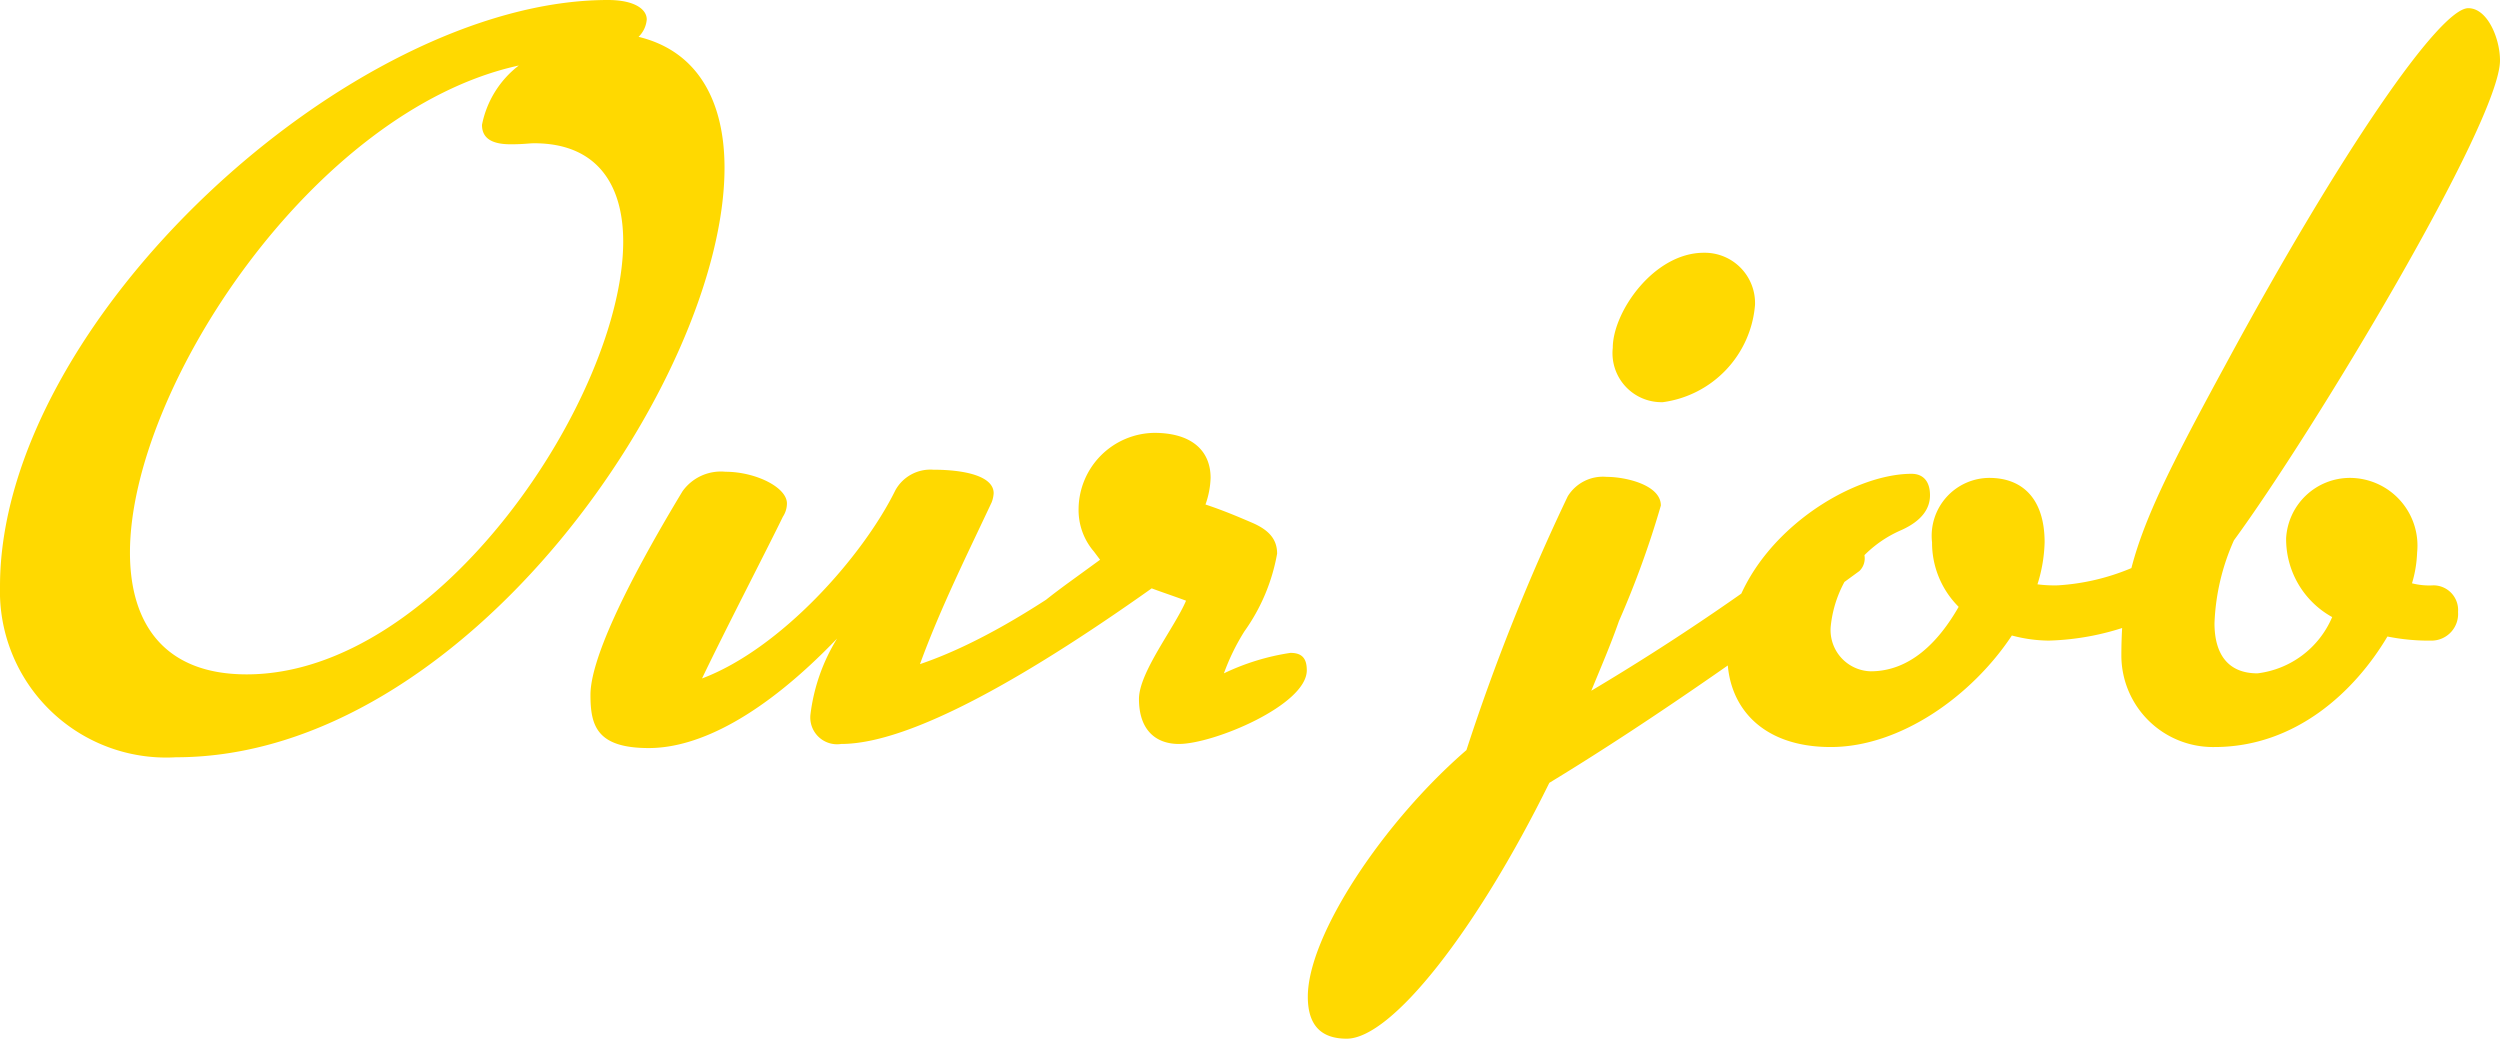
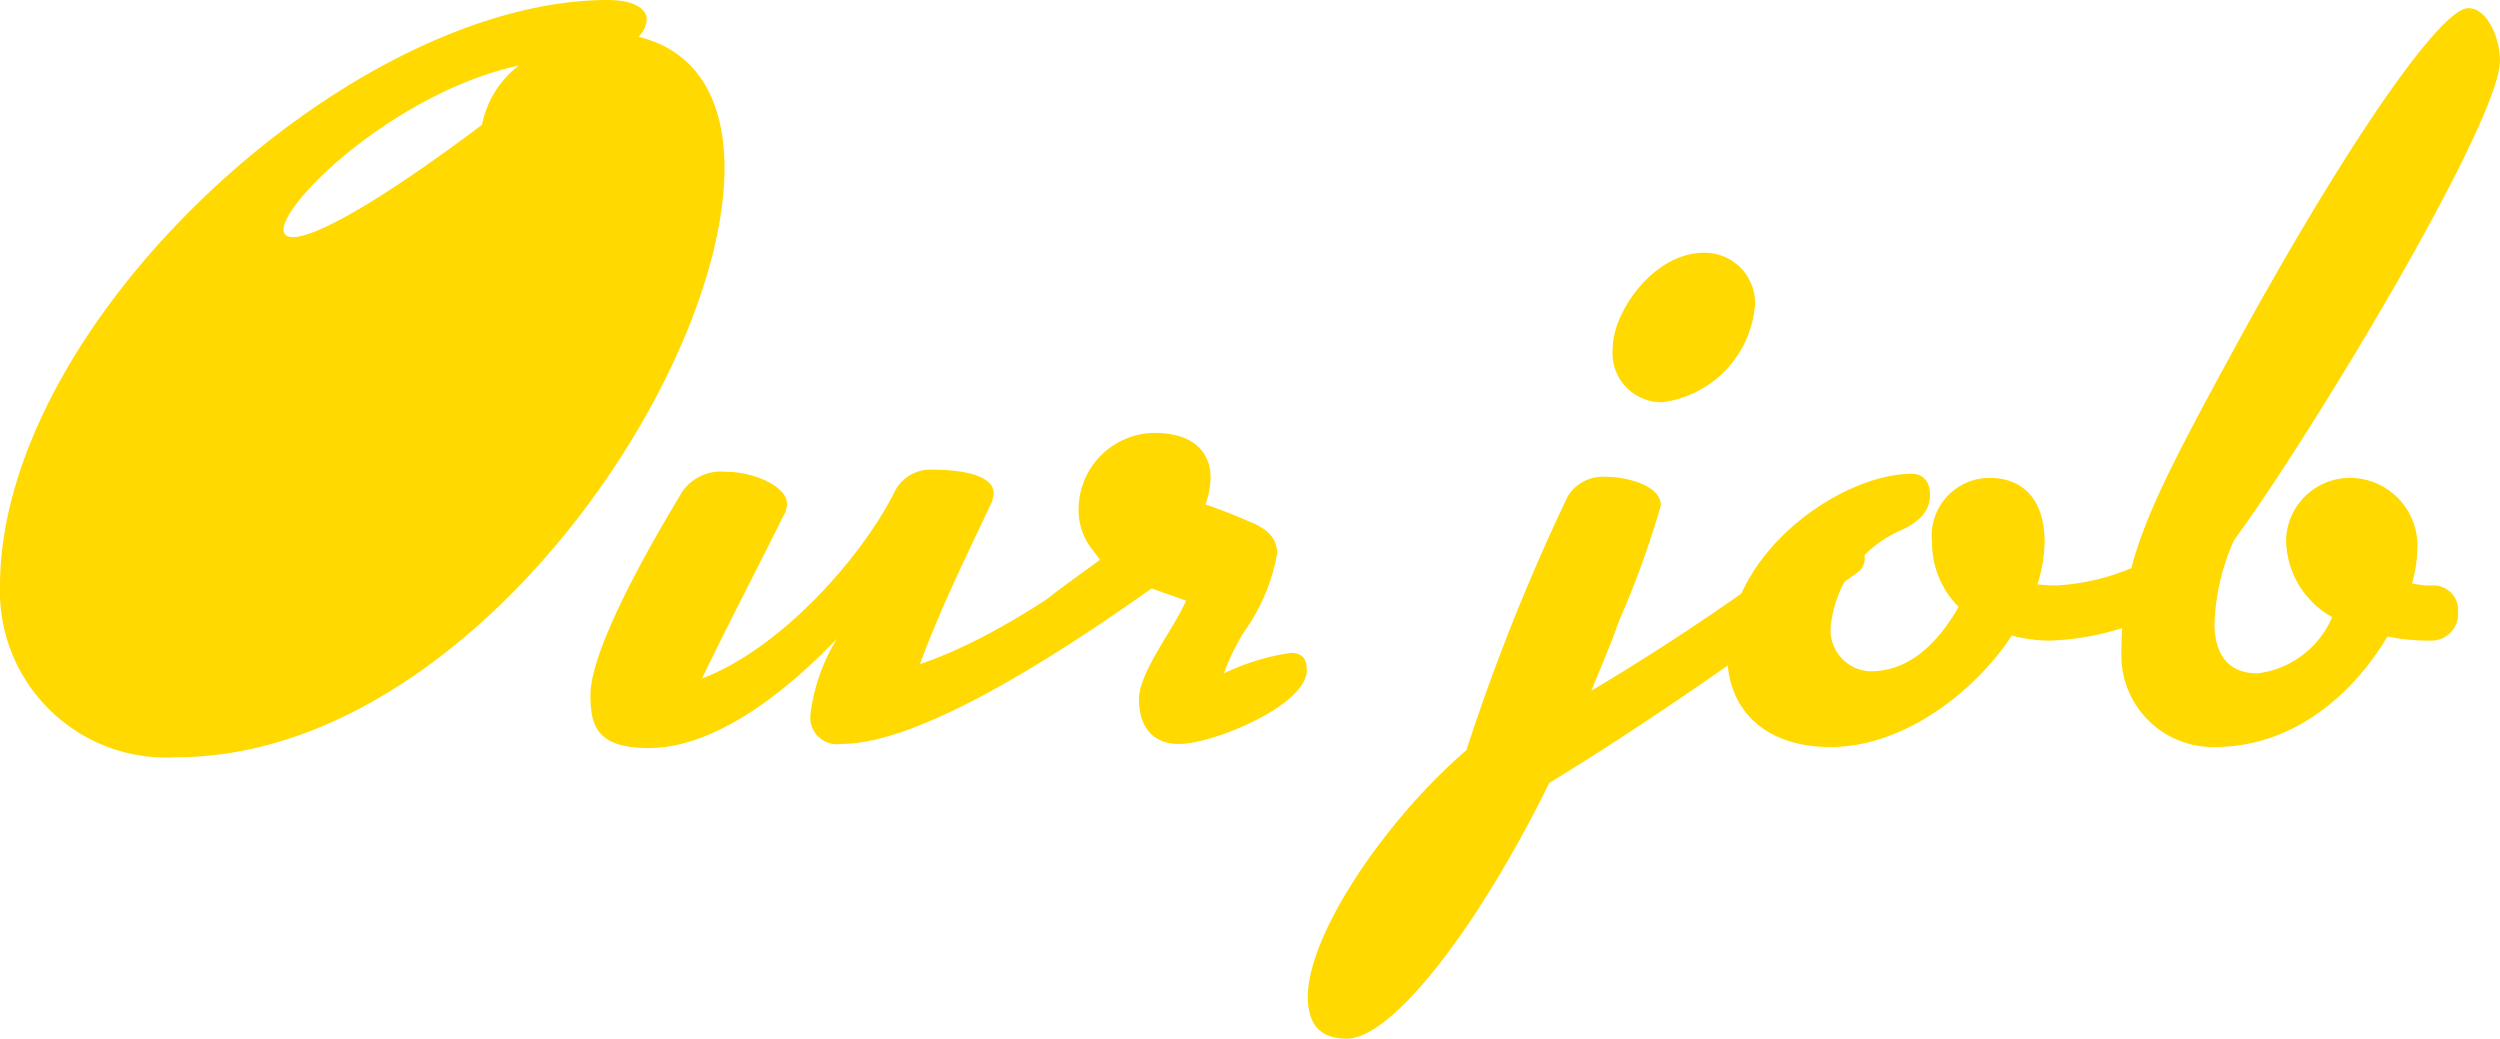
<svg xmlns="http://www.w3.org/2000/svg" width="97.72" height="40.6" viewBox="0 0 97.72 40.6">
-   <path d="M-21-27.36a1.067,1.067,0,0,0,.32-.68c0-.4-.48-.76-1.52-.76-10.04,0-23.76,12.56-23.76,22.92A6.5,6.5,0,0,0-39.08.8c11.36,0,21.44-14.84,21.44-23.04C-17.64-24.84-18.68-26.8-21-27.36Zm-4.68,1.12a3.863,3.863,0,0,0-1.44,2.32c0,.48.32.76,1.12.76.52,0,.72-.04.92-.04,2.44,0,3.48,1.6,3.48,3.84,0,6-7.16,16.92-14.72,16.92-3.2,0-4.56-1.96-4.56-4.76C-40.88-13.6-33.72-24.48-25.68-26.24ZM-.44-8.6c-.4,0-5.08,4.24-9.56,5.76.8-2.2,1.92-4.44,2.8-6.32a1.168,1.168,0,0,0,.08-.36c0-.68-1.16-.92-2.36-.92a1.563,1.563,0,0,0-1.48.8c-1.28,2.6-4.48,6.2-7.56,7.36.92-1.92,2.64-5.24,3.16-6.32a.957.957,0,0,0,.16-.52c0-.64-1.24-1.24-2.4-1.24a1.842,1.842,0,0,0-1.68.76c-2.32,3.84-3.6,6.64-3.6,7.96,0,1.2.24,2.08,2.28,2.08,1.96,0,4.48-1.28,7.36-4.28A7.329,7.329,0,0,0-14.28-.88,1.047,1.047,0,0,0-13.08.28c2.72,0,7.4-2.68,12.64-6.44A1.206,1.206,0,0,0,.2-7.44C.2-7.8-.08-8.6-.44-8.6Zm-5.2,3.88c0,.16.28.2.88.2a7.276,7.276,0,0,0,3.52-1.4c.48.2,1,.36,1.64.6-.44,1.04-1.84,2.8-1.84,3.84C-1.44-.24-.76.28.12.28c1.36,0,5-1.52,5-2.88,0-.48-.2-.68-.64-.68a9.131,9.131,0,0,0-2.6.8,8.575,8.575,0,0,1,.8-1.64A7.461,7.461,0,0,0,3.96-7.16c0-.56-.32-.92-.96-1.2-.56-.24-1.12-.48-1.84-.72a3.4,3.4,0,0,0,.2-1.04c0-1.08-.76-1.76-2.2-1.76A3,3,0,0,0-3.8-8.92a2.485,2.485,0,0,0,.6,1.68l.24.32-1.32.96C-5.2-5.28-5.64-4.92-5.64-4.72Zm26.28-14.2c-1.96,0-3.56,2.32-3.56,3.72a1.915,1.915,0,0,0,1.96,2.12,4.176,4.176,0,0,0,3.6-3.8A1.966,1.966,0,0,0,20.64-18.92ZM16.24-1.8c.36-.88.76-1.8,1.08-2.72a36.637,36.637,0,0,0,1.64-4.52c0-.8-1.36-1.12-2.12-1.12a1.612,1.612,0,0,0-1.52.76A81.353,81.353,0,0,0,11.36.52c-3.24,2.8-6.2,7.24-6.2,9.64,0,1.16.56,1.64,1.52,1.64,1.76,0,5.08-4.24,7.92-10,4.28-2.6,8.68-5.76,12.12-8.28a.688.688,0,0,0,.2-.6c0-.56-.32-1.32-.8-1.32a.745.745,0,0,0-.44.16A92.212,92.212,0,0,1,16.24-1.8ZM30.6-5.08c-.8,1.4-1.92,2.52-3.44,2.52A1.612,1.612,0,0,1,25.6-4.32a4.6,4.6,0,0,1,2.76-3.76c.8-.36,1.12-.84,1.12-1.36,0-.56-.28-.84-.72-.84-2.72,0-7.2,3.04-7.2,7.12C21.56-1.2,22.88.4,25.6.4s5.52-2,7.08-4.36a5.688,5.688,0,0,0,1.44.2,10.266,10.266,0,0,0,6.32-2.4,1.882,1.882,0,0,0,.36-1.28c0-.56-.12-1.08-.4-1.08-.08,0-.16.04-.68.44a8.751,8.751,0,0,1-5.24,2.16,5.1,5.1,0,0,1-.8-.04,5.879,5.879,0,0,0,.28-1.64c0-1.72-.88-2.52-2.16-2.52A2.263,2.263,0,0,0,29.56-7.6,3.533,3.533,0,0,0,30.6-5.08Zm14.6.4a3.649,3.649,0,0,1-2.92,2.2c-1.16,0-1.68-.76-1.68-1.96a8.69,8.69,0,0,1,.76-3.24c3.08-4.2,10.4-16.36,10.4-18.76,0-.84-.48-2.04-1.24-2.04-1.12,0-5,5.64-9.48,13.92C37.8-8.6,36.96-6.72,36.96-3.16A3.582,3.582,0,0,0,40.6.4c3.16,0,5.48-2.16,6.76-4.32a8.23,8.23,0,0,0,1.76.16,1.043,1.043,0,0,0,1-1.12.965.965,0,0,0-.96-1.04A2.726,2.726,0,0,1,48.32-6a4.691,4.691,0,0,0,.2-1.2,2.648,2.648,0,0,0-2.64-2.92A2.5,2.5,0,0,0,43.4-7.76,3.484,3.484,0,0,0,45.2-4.68Z" transform="translate(45.96 28.8)" fill="#ffd900" />
+   <path d="M-21-27.36a1.067,1.067,0,0,0,.32-.68c0-.4-.48-.76-1.52-.76-10.04,0-23.76,12.56-23.76,22.92A6.5,6.5,0,0,0-39.08.8c11.36,0,21.44-14.84,21.44-23.04C-17.64-24.84-18.68-26.8-21-27.36Zm-4.68,1.12a3.863,3.863,0,0,0-1.44,2.32C-40.88-13.6-33.72-24.48-25.68-26.24ZM-.44-8.6c-.4,0-5.08,4.24-9.56,5.76.8-2.2,1.92-4.44,2.8-6.32a1.168,1.168,0,0,0,.08-.36c0-.68-1.16-.92-2.36-.92a1.563,1.563,0,0,0-1.48.8c-1.28,2.6-4.48,6.2-7.56,7.36.92-1.92,2.64-5.24,3.16-6.32a.957.957,0,0,0,.16-.52c0-.64-1.24-1.24-2.4-1.24a1.842,1.842,0,0,0-1.68.76c-2.32,3.84-3.6,6.64-3.6,7.96,0,1.2.24,2.08,2.28,2.08,1.96,0,4.48-1.28,7.36-4.28A7.329,7.329,0,0,0-14.28-.88,1.047,1.047,0,0,0-13.08.28c2.72,0,7.4-2.68,12.64-6.44A1.206,1.206,0,0,0,.2-7.44C.2-7.8-.08-8.6-.44-8.6Zm-5.2,3.88c0,.16.28.2.88.2a7.276,7.276,0,0,0,3.52-1.4c.48.2,1,.36,1.64.6-.44,1.04-1.84,2.8-1.84,3.84C-1.44-.24-.76.28.12.28c1.36,0,5-1.52,5-2.88,0-.48-.2-.68-.64-.68a9.131,9.131,0,0,0-2.6.8,8.575,8.575,0,0,1,.8-1.64A7.461,7.461,0,0,0,3.96-7.16c0-.56-.32-.92-.96-1.2-.56-.24-1.12-.48-1.84-.72a3.4,3.4,0,0,0,.2-1.04c0-1.08-.76-1.76-2.2-1.76A3,3,0,0,0-3.8-8.92a2.485,2.485,0,0,0,.6,1.68l.24.32-1.32.96C-5.2-5.28-5.64-4.92-5.64-4.72Zm26.28-14.2c-1.96,0-3.56,2.32-3.56,3.72a1.915,1.915,0,0,0,1.96,2.12,4.176,4.176,0,0,0,3.6-3.8A1.966,1.966,0,0,0,20.64-18.92ZM16.24-1.8c.36-.88.76-1.8,1.08-2.72a36.637,36.637,0,0,0,1.64-4.52c0-.8-1.36-1.12-2.12-1.12a1.612,1.612,0,0,0-1.52.76A81.353,81.353,0,0,0,11.36.52c-3.24,2.8-6.2,7.24-6.2,9.64,0,1.16.56,1.64,1.52,1.64,1.76,0,5.08-4.24,7.92-10,4.28-2.6,8.68-5.76,12.12-8.28a.688.688,0,0,0,.2-.6c0-.56-.32-1.32-.8-1.32a.745.745,0,0,0-.44.16A92.212,92.212,0,0,1,16.24-1.8ZM30.6-5.08c-.8,1.4-1.92,2.52-3.44,2.52A1.612,1.612,0,0,1,25.6-4.32a4.6,4.6,0,0,1,2.76-3.76c.8-.36,1.12-.84,1.12-1.36,0-.56-.28-.84-.72-.84-2.72,0-7.2,3.04-7.2,7.12C21.56-1.2,22.88.4,25.6.4s5.52-2,7.08-4.36a5.688,5.688,0,0,0,1.44.2,10.266,10.266,0,0,0,6.32-2.4,1.882,1.882,0,0,0,.36-1.28c0-.56-.12-1.08-.4-1.08-.08,0-.16.04-.68.44a8.751,8.751,0,0,1-5.24,2.16,5.1,5.1,0,0,1-.8-.04,5.879,5.879,0,0,0,.28-1.64c0-1.72-.88-2.52-2.16-2.52A2.263,2.263,0,0,0,29.56-7.6,3.533,3.533,0,0,0,30.6-5.08Zm14.6.4a3.649,3.649,0,0,1-2.92,2.2c-1.16,0-1.68-.76-1.68-1.96a8.69,8.69,0,0,1,.76-3.24c3.08-4.2,10.4-16.36,10.4-18.76,0-.84-.48-2.04-1.24-2.04-1.12,0-5,5.64-9.48,13.92C37.8-8.6,36.96-6.72,36.96-3.16A3.582,3.582,0,0,0,40.6.4c3.16,0,5.48-2.16,6.76-4.32a8.23,8.23,0,0,0,1.76.16,1.043,1.043,0,0,0,1-1.12.965.965,0,0,0-.96-1.04A2.726,2.726,0,0,1,48.32-6a4.691,4.691,0,0,0,.2-1.2,2.648,2.648,0,0,0-2.64-2.92A2.5,2.5,0,0,0,43.4-7.76,3.484,3.484,0,0,0,45.2-4.68Z" transform="translate(45.96 28.8)" fill="#ffd900" />
</svg>